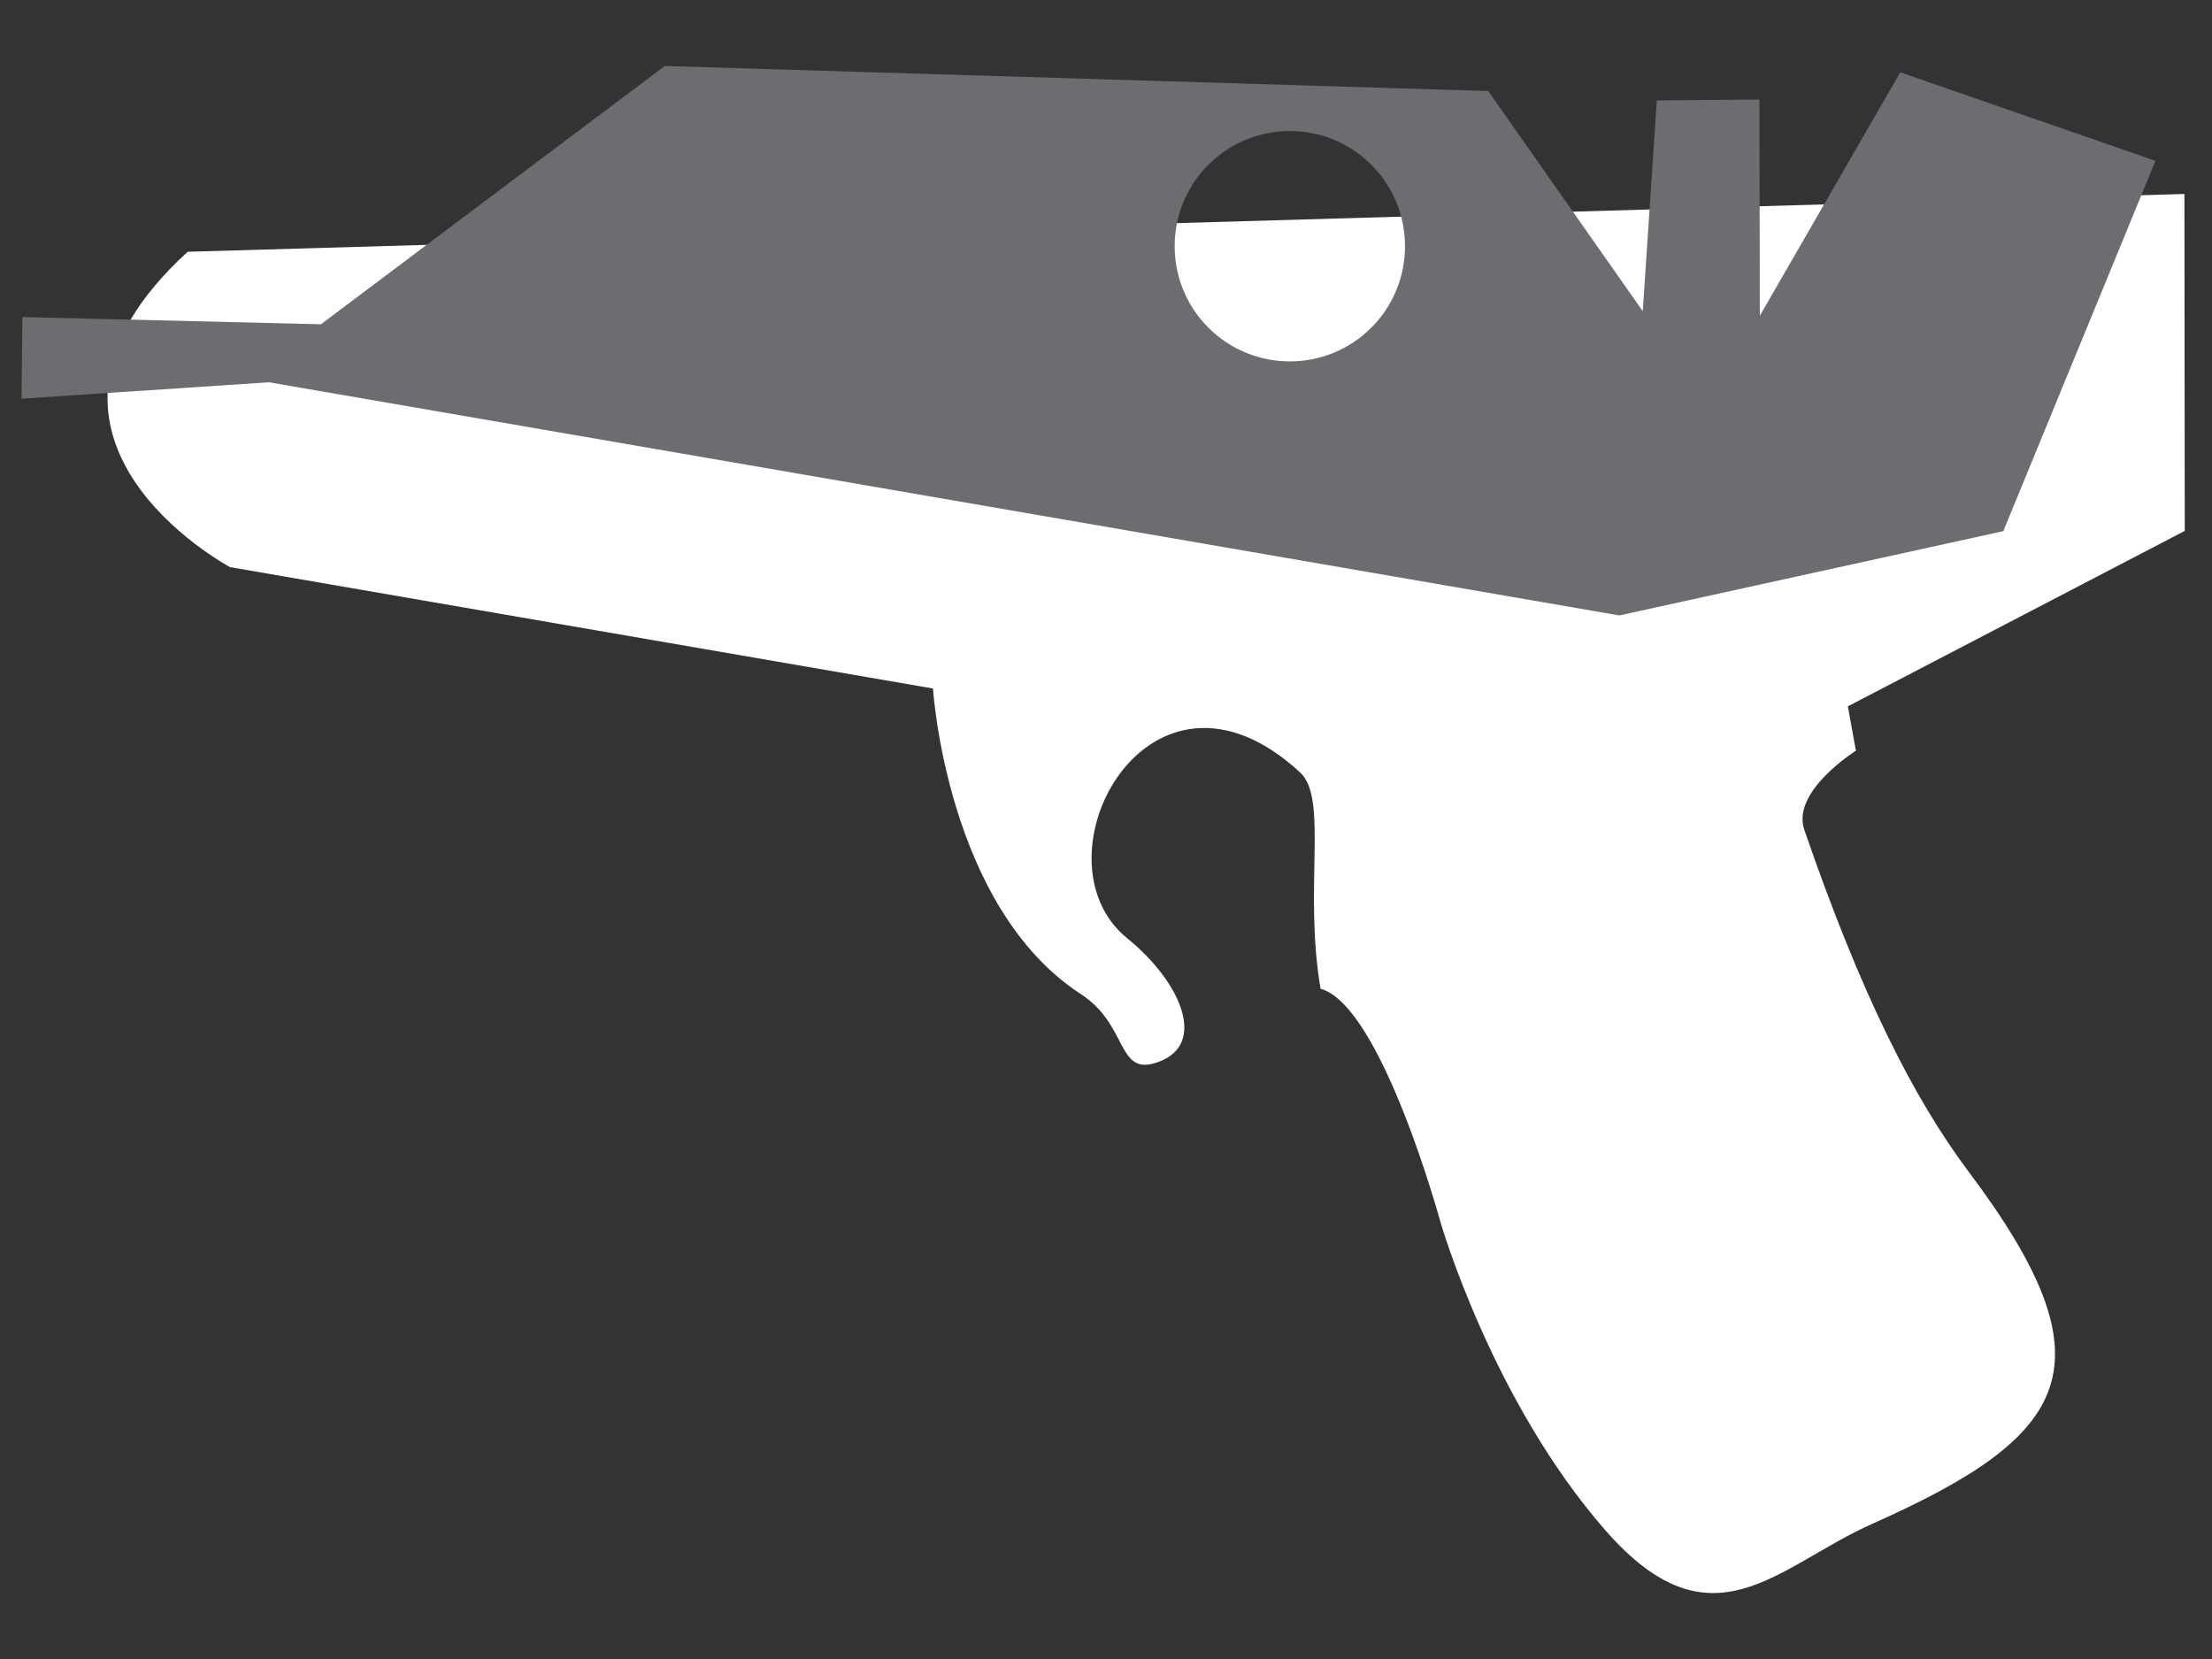
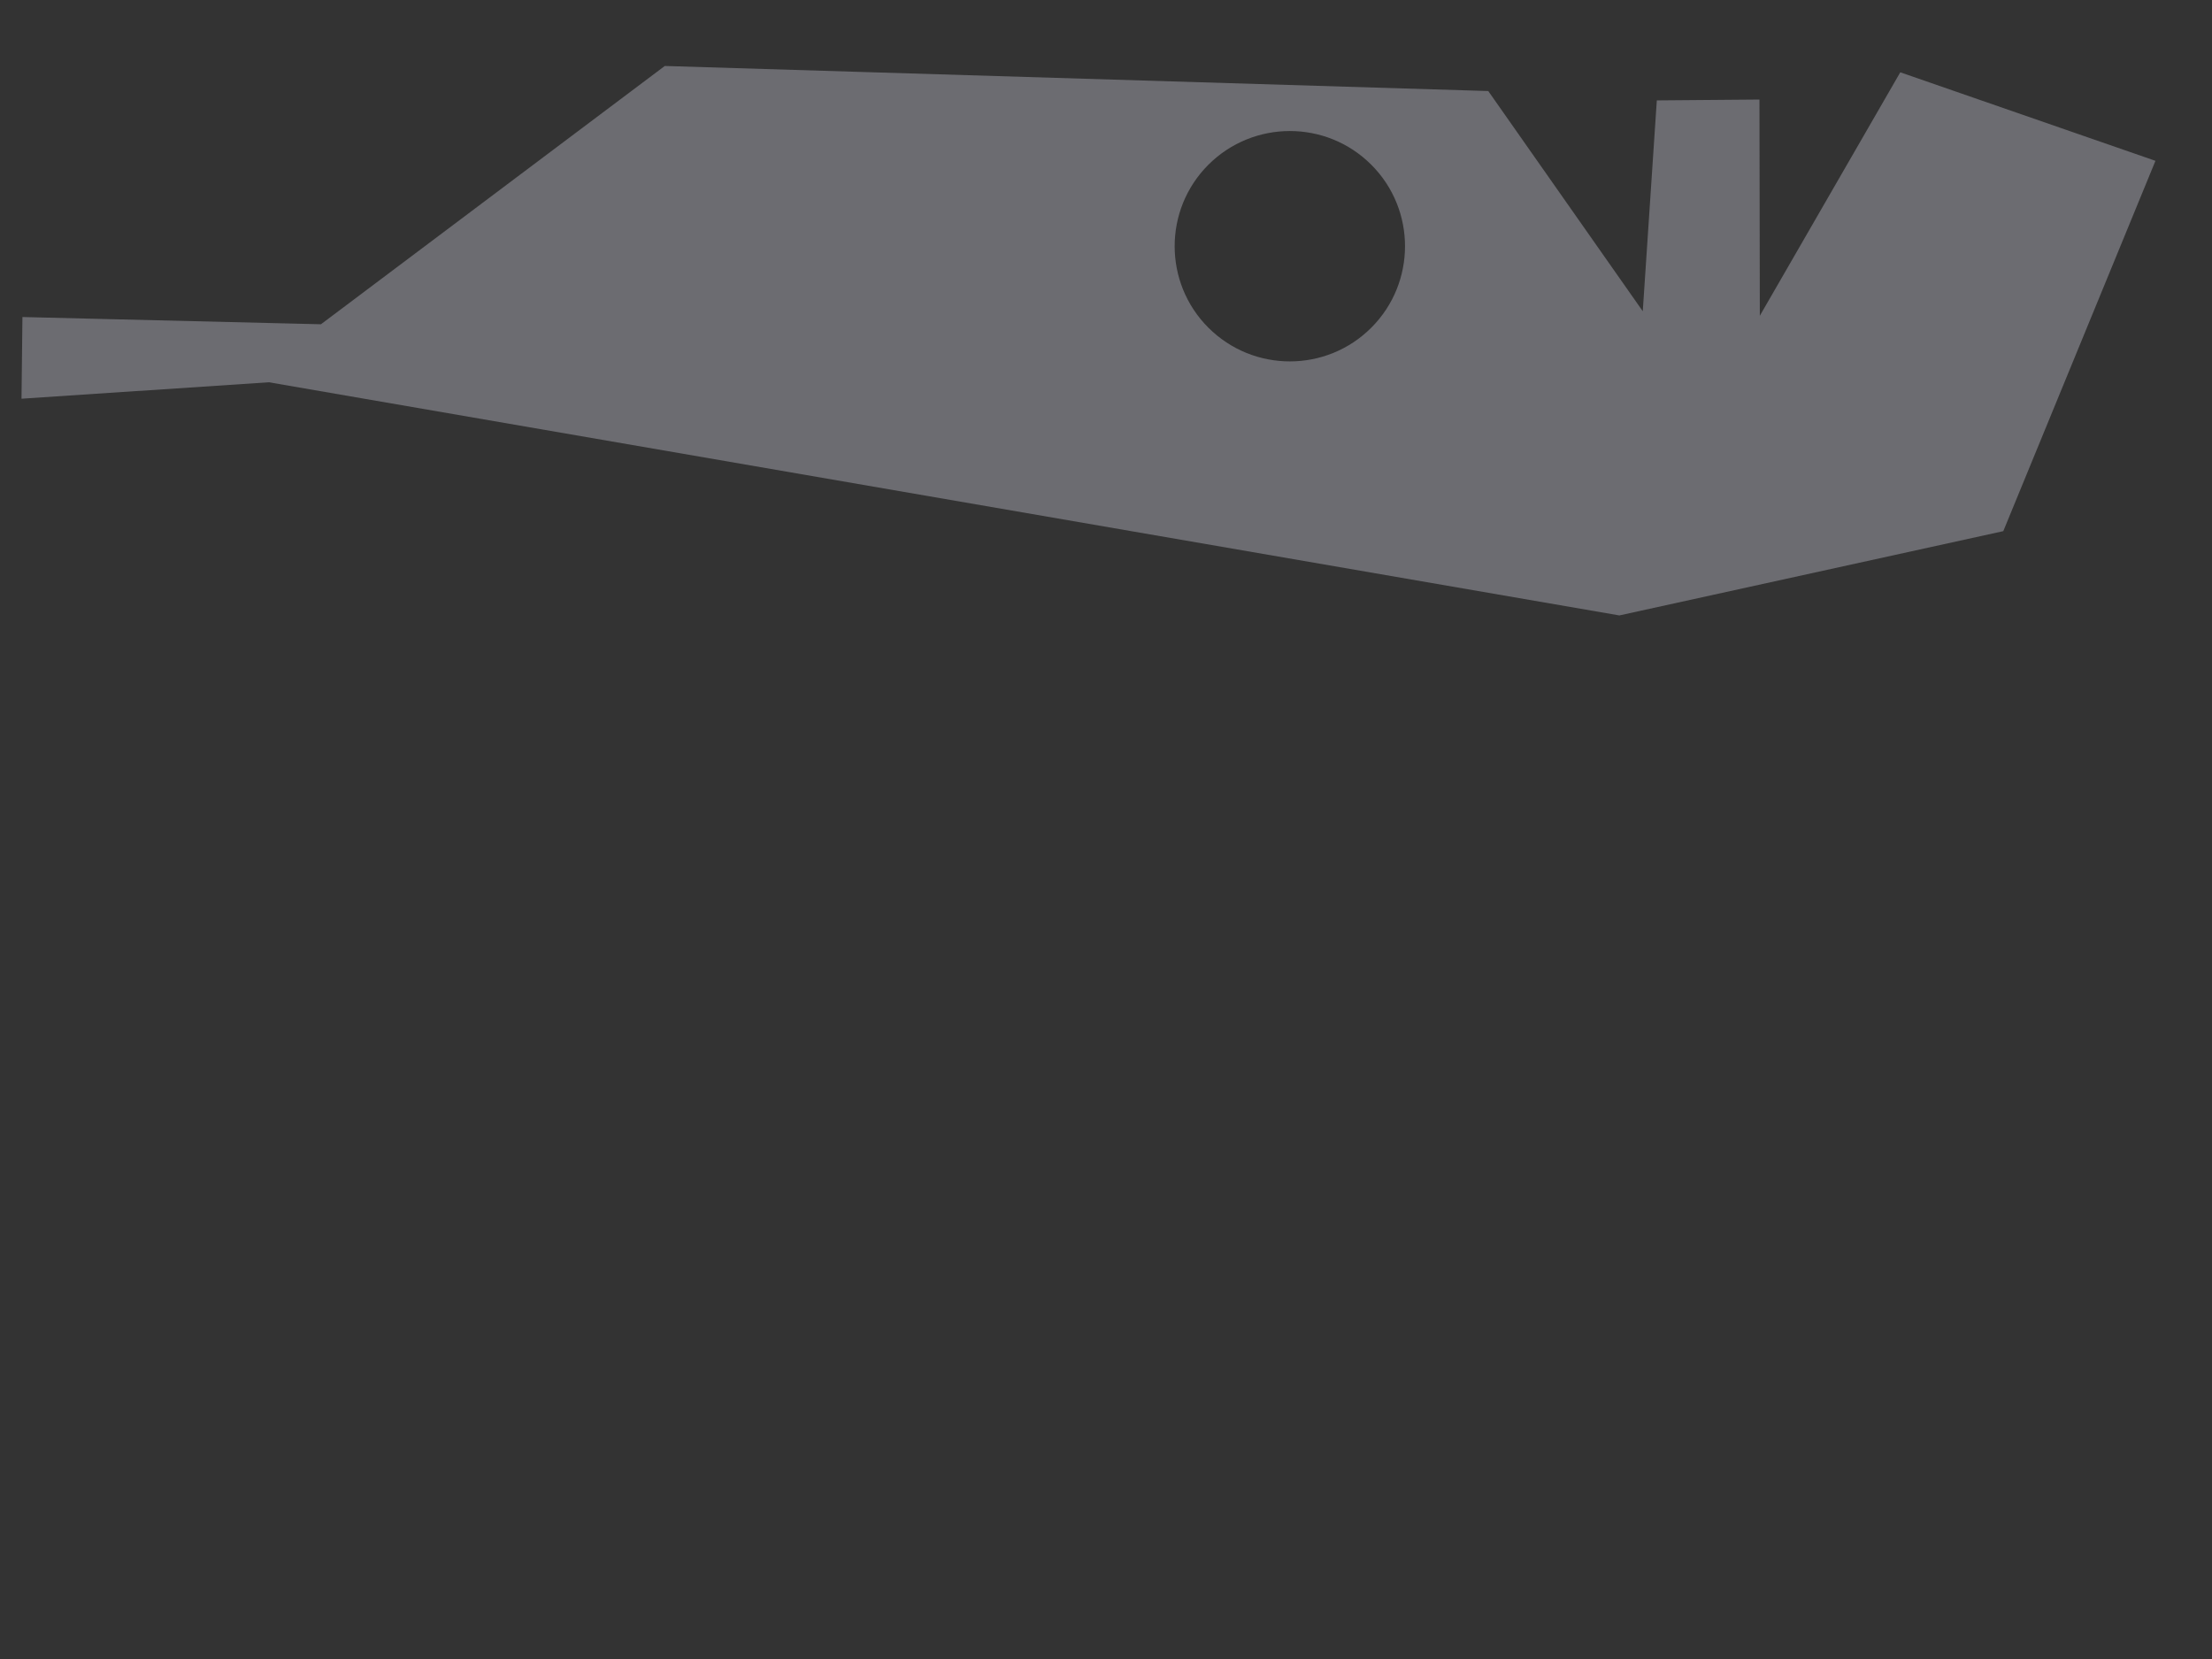
<svg xmlns="http://www.w3.org/2000/svg" width="100%" height="100%" viewBox="0 0 300 225" version="1.1" xml:space="preserve" style="fill-rule:evenodd;clip-rule:evenodd;stroke-linejoin:round;stroke-miterlimit:2;">
  <rect x="0" y="0" width="300" height="225" fill="#333333" stroke="none" />
  <g transform="matrix(0.812,-0.977,0.977,0.812,-1339.62,-236.54)">
-     <path d="M522.953,962.574L663.953,1122.57L636.311,1145.59L598.919,1129.9L595.822,1133.59C595.822,1133.59 588.068,1131.03 585.808,1134.75C576.228,1150.52 571.23,1162 568.953,1171.57C562.979,1196.69 554.411,1198.03 533.469,1187.69C523.501,1182.77 512.014,1183.3 514.711,1166.28C517.599,1148.06 528.792,1131.62 528.792,1131.62C528.792,1131.62 542.534,1112 539.749,1105.88C546.805,1097.64 555.898,1093.56 556.113,1089.45C557.259,1067.54 530.549,1073.05 530.701,1086.56C530.788,1094.23 527.254,1100.8 522.194,1097.25C518.944,1094.96 523.638,1092.4 522.953,1086.57C520.953,1069.57 537.953,1053.57 537.953,1053.57L499.953,987.574C499.953,987.574 493.953,958.574 522.953,962.574Z" style="fill:white;" />
-   </g>
+     </g>
  <g transform="matrix(1.33477e-16,-1.27,1.27,1.33477e-16,-1186.99,806.037)">
    <path d="M617.5,1164.82L577.953,1148.57L568.953,1107.57L593.853,963.35L592.096,936.935L600.819,937.034L600.046,968.912L627.63,1005.63L624.953,1093.57L601.438,1110.07L623.953,1111.57L624.044,1122.53L600.953,1122.57L626.953,1137.57L617.5,1164.82ZM617.081,1063.68C612.279,1058.88 604.483,1058.88 599.682,1063.68C594.88,1068.49 594.88,1076.28 599.682,1081.08C604.483,1085.88 612.279,1085.88 617.081,1081.08C621.882,1076.28 621.882,1068.49 617.081,1063.68Z" style="fill:rgb(108,108,113);" />
  </g>
</svg>